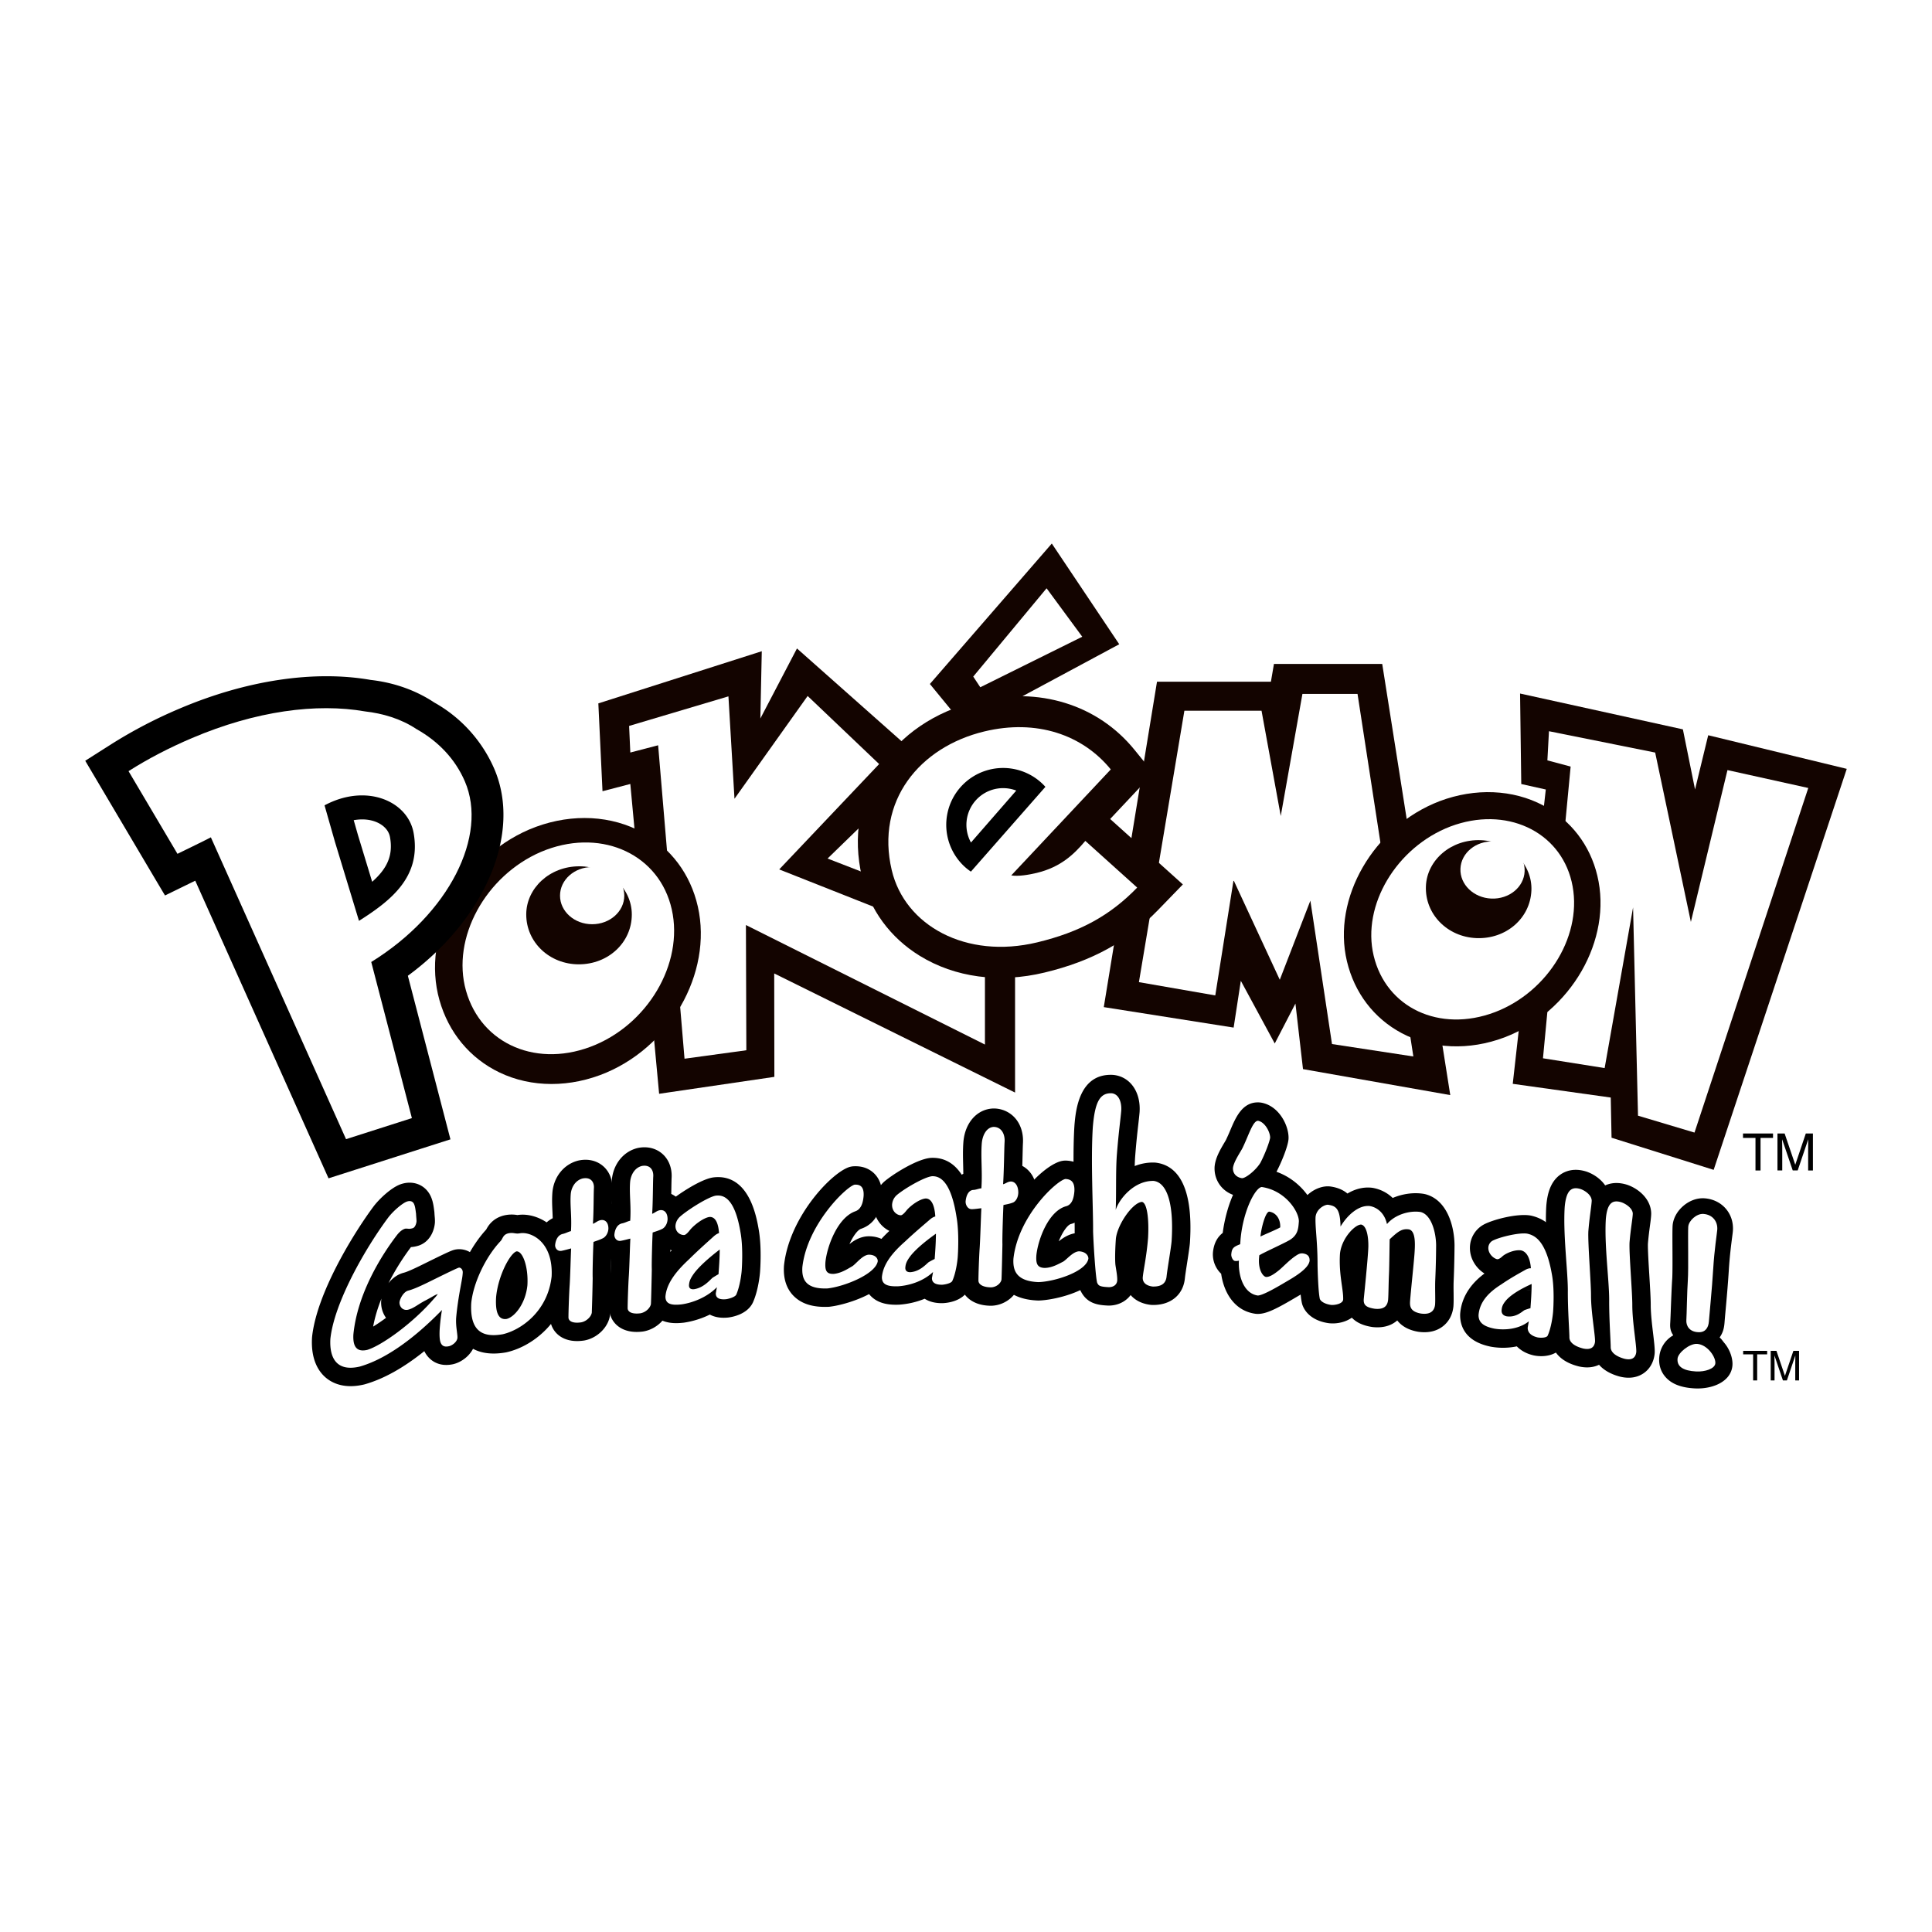
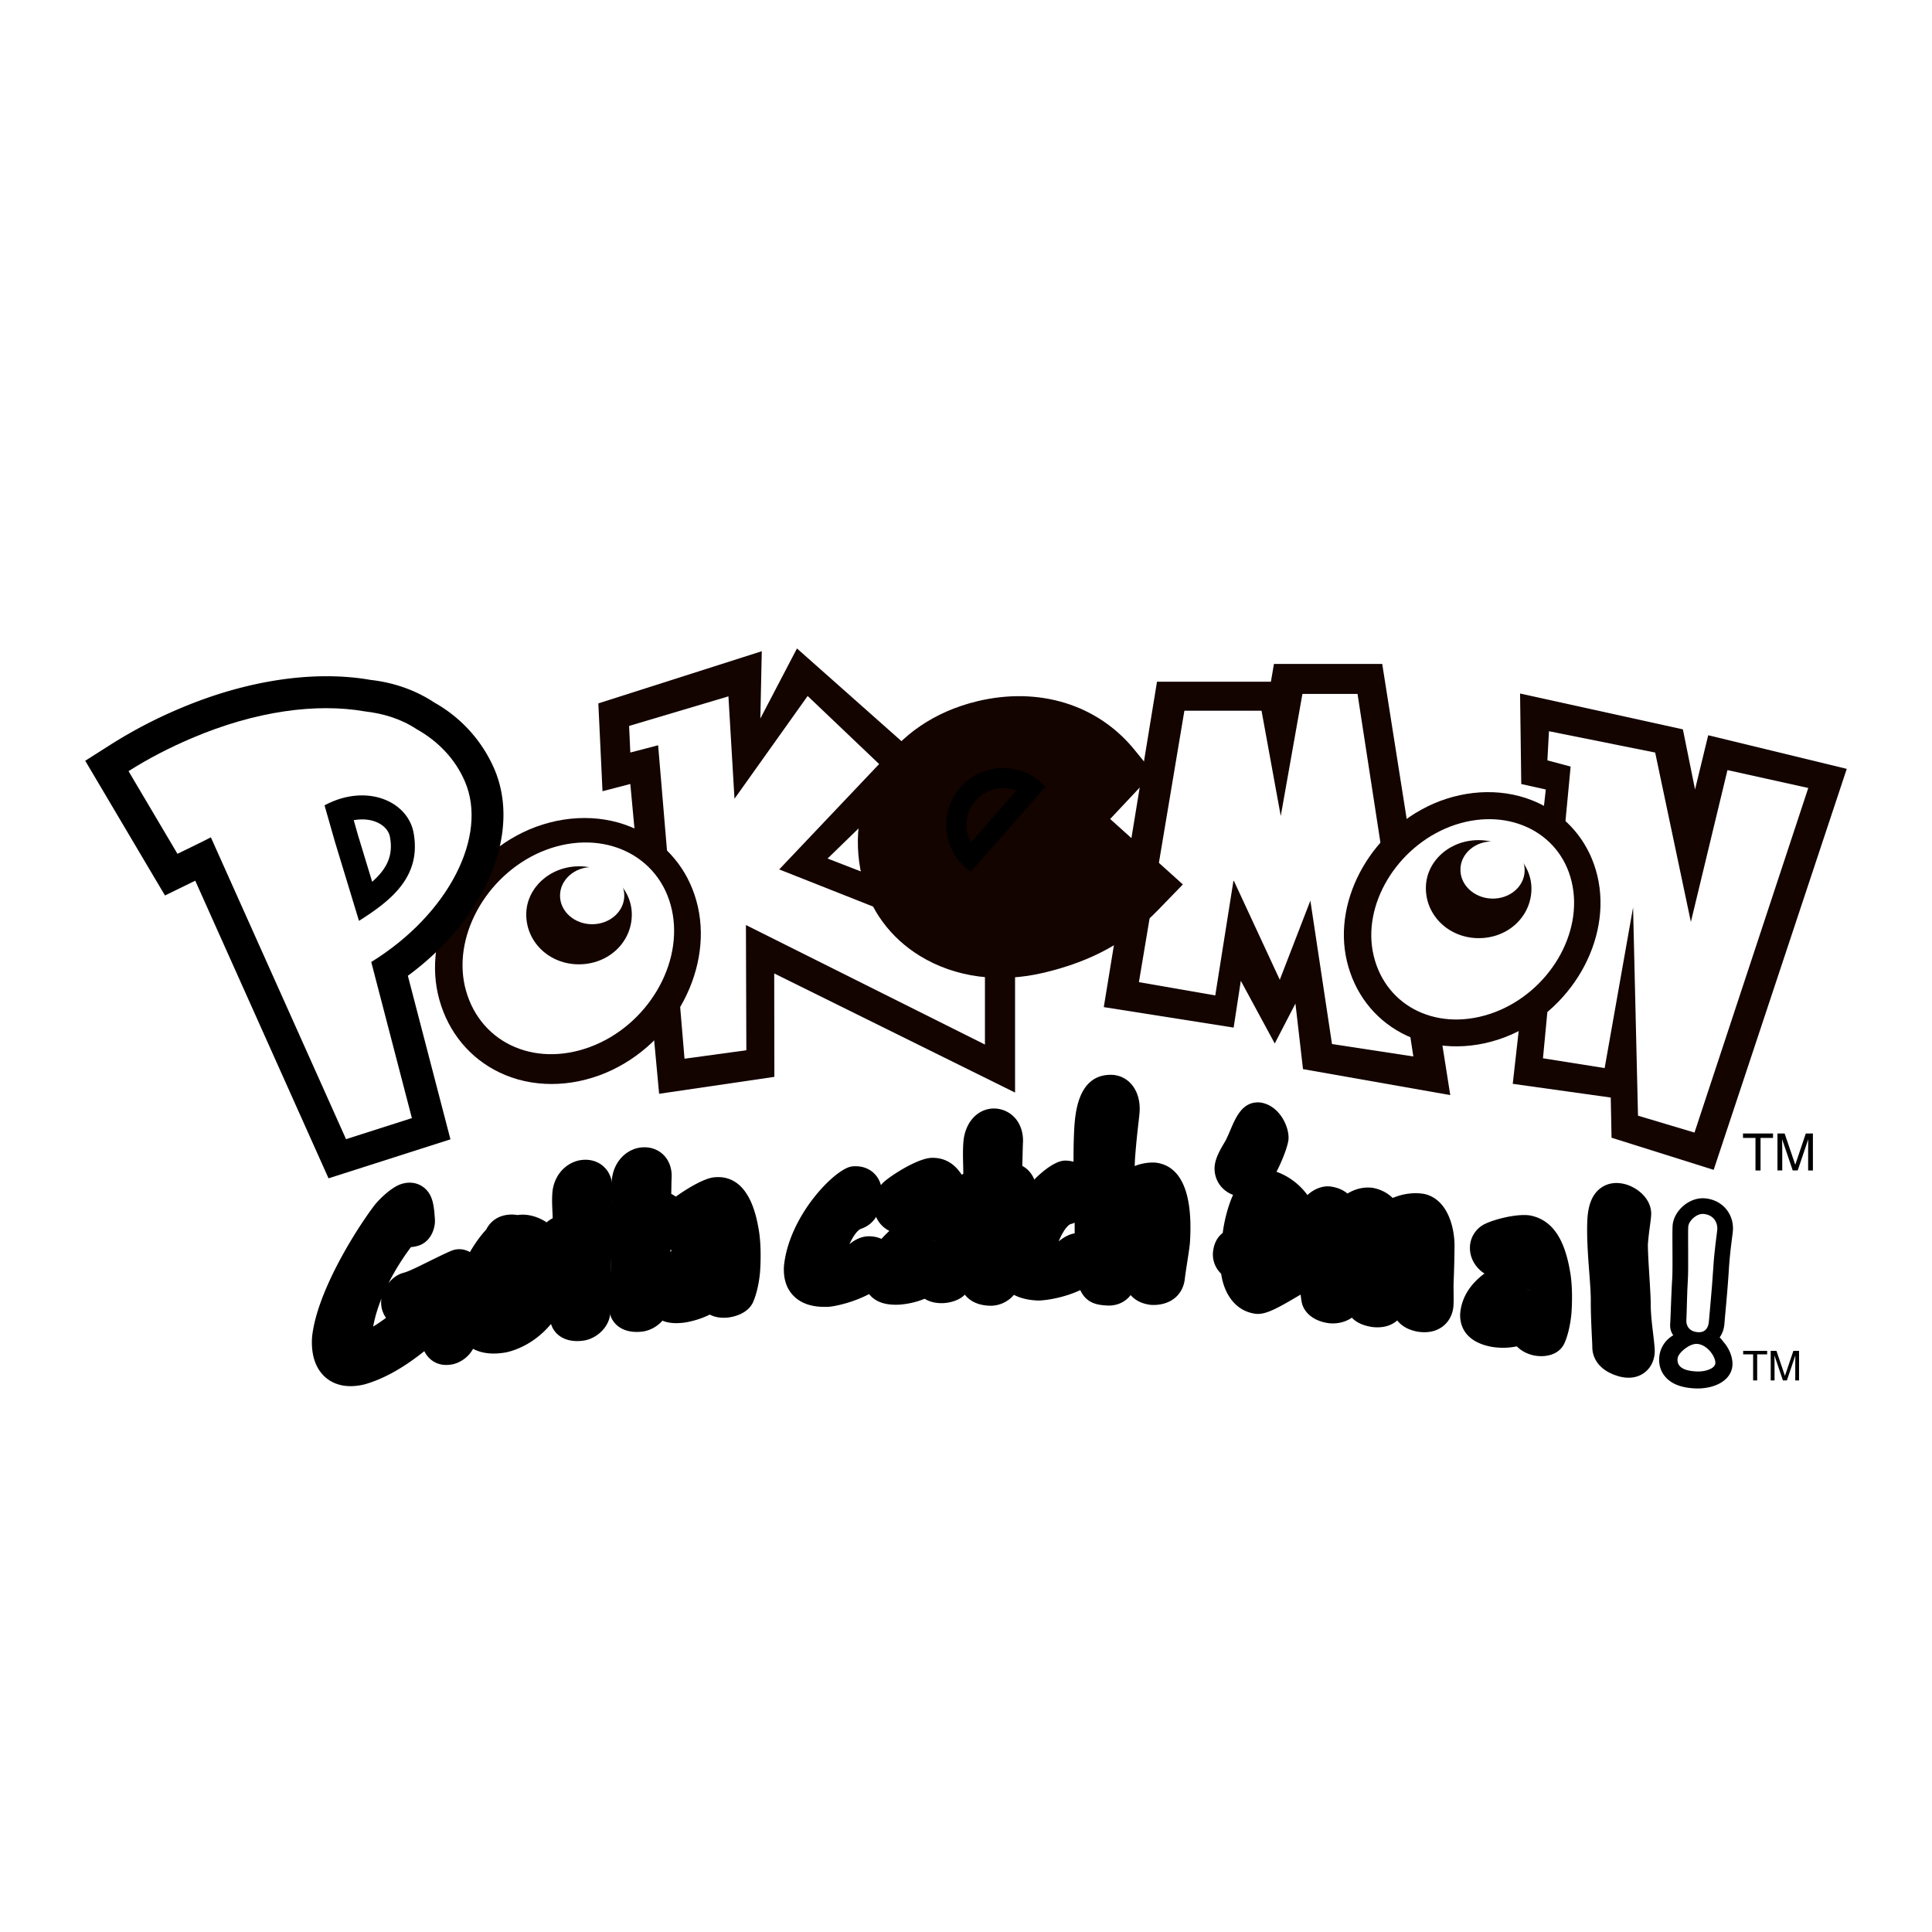
<svg xmlns="http://www.w3.org/2000/svg" viewBox="0 0 192.756 192.756" height="2500" width="2500">
  <g clip-rule="evenodd" fill-rule="evenodd">
    <path d="M0 0h192.756v192.756H0V0z" fill="#fff" />
    <path d="M101.273 109.006V92.914l-18.706-7.258 9.821-9.54-12.874-11.42-3.653 6.989.142-6.713-16.306 5.204.415 8.764 2.775-.723 2.874 30.91 11.498-1.689-.015-10.317 24.029 11.885z" fill="#130400" />
    <path d="M62.766 72.426l9.91-2.95.604 10.216 7.299-10.254 7.133 6.791-9.97 10.513 20.526 8.123v9.351L74.421 92.29l.042 12.494-6.168.844-2.633-31.272-2.775.724-.121-2.654z" fill="#fff" />
    <path d="M137.904 66.24h-10.802l-.303 1.774h-11.365l-5.309 32.466 12.955 2.043.717-4.668 3.385 6.255 2.064-3.986.754 6.542 14.693 2.592-6.789-43.018z" fill="#130400" />
    <path d="M129.943 69.235h5.498l5.569 36.169-8.117-1.239-2.157-14.307-3.052 7.894-4.577-9.863h-.048l-1.811 11.425-7.619-1.325 4.537-27.08h7.697l1.918 10.505 2.162-12.179z" fill="#fff" />
    <path d="M151.658 69.194l16.244 3.574 1.213 5.998 1.313-5.411 13.824 3.354-13.279 40.008-10.188-3.206-.08-4.009-9.777-1.368 3.297-29.366-2.448-.545-.119-9.029z" fill="#130400" />
    <path d="M154.541 72.954l10.596 2.129 3.562 16.897 3.651-15.147 8.062 1.784-11.351 34.38-5.637-1.685-.492-20.779-2.836 16.03-6.153-.978 2.76-29.104-2.32-.62.158-2.907z" fill="#fff" />
    <path fill="#130400" d="M150.09 103.504c-3.51 1.322-7.242 1.167-10.24-.426-2.775-1.476-4.717-4.022-5.467-7.172-1.498-6.283 2.652-13.45 9.254-15.976 3.545-1.335 7.307-1.176 10.334.431 2.75 1.46 4.666 3.949 5.396 7.009 1.529 6.373-2.629 13.611-9.277 16.134z" />
    <path fill="#fff" d="M156.799 87.947c-1.205-5.045-6.576-7.567-12.096-5.487-5.35 2.048-8.857 7.836-7.654 12.882 1.238 5.204 6.568 7.724 12.088 5.645 5.392-2.047 8.902-7.878 7.662-13.04z" />
    <path fill="#130400" d="M152.789 88.84c-.113 2.78-2.531 4.875-5.488 4.755-2.91-.118-5.15-2.403-5.037-5.182.105-2.611 2.523-4.707 5.479-4.587 2.911.118 5.152 2.403 5.046 5.014z" />
    <path fill="#fff" d="M149.027 83.95c-1.77-.072-3.256 1.146-3.318 2.721-.064 1.574 1.318 2.909 3.086 2.98 1.77.072 3.256-1.146 3.318-2.72.065-1.575-1.318-2.909-3.086-2.981z" />
    <path fill="#130400" d="M60.5 107.011c-3.594 1.523-7.483 1.52-10.669-.012-2.95-1.416-5.077-3.983-5.99-7.229-1.823-6.472 2.192-14.101 8.951-17.007 3.631-1.539 7.549-1.532 10.767.011 2.921 1.402 5.02 3.911 5.909 7.062 1.86 6.565-2.159 14.27-8.968 17.175z" />
    <path fill="#fff" d="M66.896 90.234c-1.479-5.241-7.221-7.658-12.924-5.241-5.525 2.375-8.959 8.598-7.482 13.84 1.522 5.406 7.22 7.824 12.923 5.406 5.57-2.375 9.004-8.642 7.483-14.005z" />
    <path fill="#130400" d="M63.036 91.237c0 2.782-2.331 4.974-5.289 4.974-2.914 0-5.244-2.192-5.244-4.974 0-2.613 2.33-4.806 5.289-4.806 2.913.001 5.244 2.193 5.244 4.806z" />
    <path fill="#fff" d="M59.08 86.504c-1.771 0-3.206 1.277-3.206 2.853s1.435 2.853 3.206 2.853c1.77 0 3.205-1.277 3.205-2.853s-1.435-2.853-3.205-2.853z" />
    <path d="M40.693 97.353c7.719-5.674 11.397-14.241 8.609-20.673a13.95 13.95 0 0 0-5.981-6.594c-1.84-1.225-4.035-1.991-6.334-2.249-5.636-.989-12.41.027-19.075 2.861a47.027 47.027 0 0 0-6.801 3.546l-2.607 1.658 1.574 2.659 4.881 8.248s1.5 2.535 1.507 2.531l2.646-1.293.368-.18 12.131 27.09 1.167 2.604 2.717-.869 6.569-2.101 2.877-.919-.761-2.924-3.487-13.395z" />
    <path fill="#fff" d="M46.375 77.949c-.967-2.23-2.635-3.979-4.821-5.207-1.585-1.055-3.405-1.565-5.118-1.762-4.858-.852-10.915-.05-17.275 2.655-2.265.963-4.39 2.064-6.337 3.303l4.881 8.248c1.25-.615 2.603-1.261 3.333-1.646l13.486 30.114 6.57-2.1-4.055-15.576c7.76-4.792 11.683-12.615 9.336-18.029z" />
    <path fill="#130400" d="M115.381 85.869l-4.619-4.158 2.266-2.413 2.041-2.174-1.881-2.315c-3.67-4.517-9.539-6.329-15.695-4.844C88.927 72.029 84.094 79.403 86 87.498c.766 3.256 2.812 6.047 5.759 7.861 3.521 2.167 7.945 2.76 12.457 1.672 4.764-1.147 8.258-3.075 11.334-6.249l2.465-2.543-2.634-2.37z" />
-     <path fill="#fff" d="M108.283 83.897c-1.158 1.373-2.486 2.624-4.854 3.195-.789.19-1.859.367-2.535.247l9.928-10.574c-2.807-3.452-7.398-5.046-12.615-3.789-6.484 1.563-10.858 6.956-9.239 13.835 1.303 5.535 7.419 8.918 14.517 7.208 4.299-1.036 7.289-2.696 9.973-5.465l-5.175-4.657z" />
-     <path d="M92.774 68.241l12.164-14.012 6.728 10.047-15.372 8.259-3.52-4.294z" fill="#130400" />
    <path d="M104.418 58.693l3.559 4.833-10.174 5.042-.703-1.065 7.318-8.81z" fill="#fff" />
    <path d="M96.875 84.06a3.66 3.66 0 0 1 4.519-5.183l-4.519 5.183zm.498-4.232a3.661 3.661 0 0 0-.499 4.231l4.518-5.183a3.661 3.661 0 0 0-4.019.952zm6.527-1.729a5.673 5.673 0 1 0-7.638 8.391c.193.175.397.329.605.473l7.433-8.459a5.265 5.265 0 0 0-.4-.405zm-7.025 5.961a3.66 3.66 0 0 1 4.519-5.183l-4.519 5.183zM41.265 83.101c-.577-3.192-4.732-4.979-8.886-2.752l1.043 3.656 1.644 5.404.75 2.465c3.112-1.978 6.249-4.353 5.449-8.773zm-4.134 4.875l-1.419-4.667-.422-1.479c.881-.156 1.724-.077 2.417.258.386.186 1.056.621 1.203 1.438.333 1.835-.3 3.141-1.779 4.45zM38.513 131.482c-.466.345-.903.64-1.284.872.179-.967.474-1.912.831-2.798-.01.059-.02.117-.026.175a2.622 2.622 0 0 0 .479 1.751zm8.724-6.298a2.112 2.112 0 0 0-1.745-.526 1.93 1.93 0 0 0-.282.068c-.341.111-.937.396-2.673 1.25l-.71.35c-.49.237-1.191.568-1.55.656l-.064.018c-.596.17-1.089.556-1.456 1.026a24.322 24.322 0 0 1 2.245-3.603 3.29 3.29 0 0 0 .777-.151c1.064-.362 1.528-1.394 1.607-2.238l.005-.067a4.006 4.006 0 0 0-.021-.584c-.009-.115-.021-.247-.027-.383a1.529 1.529 0 0 0-.016-.166l-.019-.143c-.045-.341-.1-.723-.238-1.1-.215-.619-.639-1.107-1.202-1.374-.594-.281-1.294-.295-1.97-.037a.744.744 0 0 0-.05.02c-.867.359-1.964 1.369-2.556 2.137-1.935 2.593-5.687 8.621-6.156 13.05a2.764 2.764 0 0 0-.007.094c-.122 2.222.688 3.389 1.388 3.977.665.557 1.863 1.127 3.797.675l.085-.022c1.881-.536 3.868-1.646 5.935-3.307.415.85 1.355 1.621 2.853 1.306l.068-.016c.985-.247 2.06-1.146 2.209-2.386.005-.042.008-.084.011-.125.016-.328-.023-.637-.064-.962-.042-.332-.086-.675-.064-1.012.055-.694.195-1.686.39-2.758l.096-.528c.105-.568.136-.74.173-1.208l.004-.063a2.36 2.36 0 0 0-.773-1.868zm-4.195-5.672c.011.026.018.053.027.079l.013.029a1.18 1.18 0 0 0-.04-.108z" />
    <path d="M55.05 122.354c-.976-.873-2.288-1.304-3.426-1.128a3.332 3.332 0 0 0-1.262.021l-.077.017c-1.165.287-1.606 1.09-1.777 1.409-1.732 1.887-3.094 4.821-3.321 7.176l-.006.077c-.102 1.89.353 3.296 1.35 4.18.947.84 2.275 1.116 3.945.823l.098-.021c2.719-.631 5.848-3.21 6.291-7.381.003-.035.007-.072.008-.108.126-2.726-.922-4.259-1.823-5.065z" />
    <path d="M61.66 120.479a2.377 2.377 0 0 0-.6-.385l.006-.418c.005-.433.012-.88.022-1.056.042-.924-.293-1.742-.917-2.279-.632-.544-1.482-.746-2.394-.568a1.847 1.847 0 0 0-.107.024c-1.398.36-2.4 1.587-2.553 3.127-.059.712-.028 1.343.001 1.954.011.224.02.444.026.666-.895.449-1.482 1.354-1.589 2.509a2.447 2.447 0 0 0 .787 1.991c.216.194.465.341.731.442a51.696 51.696 0 0 1-.07 1.596c-.063.889-.132 2.96-.123 3.443a2.284 2.284 0 0 0 .923 1.742c.431.321 1.207.666 2.456.479a2.05 2.05 0 0 0 .083-.014c1.294-.255 2.379-1.354 2.524-2.554.004-.036.008-.071.01-.106.028-.447.082-2.885.091-3.526l-.001-.105c-.016-.36.007-1.419.033-2.274l.034-.016c.863-.463 1.446-1.427 1.5-2.463a1.5 1.5 0 0 0 .002-.068c.015-.871-.296-1.632-.875-2.141z" />
    <path d="M67.573 119.516a2.407 2.407 0 0 0-.601-.396l.009-.521c.008-.484.016-.942.028-1.133.043-.947-.292-1.787-.916-2.34-.618-.546-1.449-.765-2.341-.614-.038.006-.076.014-.114.022-1.42.332-2.44 1.581-2.597 3.183-.06.737-.032 1.397-.005 2.036.01.241.02.487.025.737-.899.446-1.487 1.356-1.595 2.532l-.006.099a2.484 2.484 0 0 0 .783 1.898c.217.2.468.352.737.457a58.766 58.766 0 0 1-.074 1.688c-.064.902-.133 2.972-.122 3.442.002.071.007.143.018.213.168 1.198 1.259 2.29 3.317 2.03l.084-.013c1.314-.228 2.416-1.314 2.563-2.526l.01-.106c.027-.436.081-2.878.091-3.526l-.001-.105c-.015-.366.009-1.453.037-2.329l.018-.009c.874-.459 1.461-1.431 1.518-2.483l.002-.065c.014-.881-.294-1.652-.868-2.171z" />
    <path d="M75.687 122.621c-.764-4.619-2.876-5.354-4.512-5.151a1.35 1.35 0 0 0-.111.017c-1.391.26-3.824 1.958-4.513 2.596-.027.024-.053.051-.079.077a3.215 3.215 0 0 0-.915 2.06c-.03.813.267 1.56.838 2.1.185.176.396.319.621.435-1.08 1.072-2.295 2.586-2.454 4.438a1.974 1.974 0 0 0-.007.133c-.011.791.28 1.495.818 1.982.861.779 2.029.748 2.833.657l.047-.006a8.811 8.811 0 0 0 2.567-.804c.494.265 1.095.366 1.796.298l.051-.006c.424-.053 1.853-.314 2.427-1.448.015-.029.029-.06.042-.09.541-1.228.679-2.812.693-2.989.033-.43.171-2.601-.142-4.299zm-5.834 4.502l.002-.001v.027a.211.211 0 0 1-.002-.026zm.017.266l.007.044-.007-.044zM88.701 124.126c-.531-.529-1.284-.807-2.121-.78a1.744 1.744 0 0 0-.144.011c-.696.076-1.25.417-1.687.773.351-.773.795-1.402 1.151-1.531.858-.286 1.918-1.061 2.091-3.127l.004-.053c.055-.985-.204-1.77-.767-2.332-.365-.364-1.02-.785-2.069-.726-.1.005-.2.02-.297.041-1.699.38-6.094 4.887-6.639 9.829l-.008.094c-.073 1.243.248 2.238.952 2.957.787.801 1.92 1.161 3.466 1.1.041-.002.082-.004.123-.009 1.604-.171 6.154-1.49 6.626-4.225a1.85 1.85 0 0 0 .026-.257 2.375 2.375 0 0 0-.707-1.765z" />
    <path d="M97.254 121.183c-.579-3.808-2.028-5.724-4.304-5.665a1.31 1.31 0 0 0-.125.008c-1.438.135-3.939 1.765-4.644 2.4a3.215 3.215 0 0 0-1.013 2.176c-.032.817.252 1.58.8 2.148.225.232.485.418.764.558-1.113 1.032-2.408 2.533-2.574 4.455a1.97 1.97 0 0 0-.007.134c-.012.976.409 1.597.765 1.945.808.794 1.944.853 2.728.828l.049-.002a8.304 8.304 0 0 0 2.563-.591c.475.303 1.068.45 1.77.44l.056-.002c.443-.02 1.939-.176 2.557-1.356.016-.029.03-.06.044-.09.532-1.167.676-2.689.702-2.983.029-.435.17-2.624-.131-4.403zm-4.026 2.609c-.036.003-.072.005-.107.01l.011-.01c.031-.002.064 0 .096 0zm-1.809 1.728v0zm.012.323z" />
    <path d="M101.996 116.323c.01-.34.018-.673.025-.981.014-.57.027-1.109.041-1.346.049-.977-.256-1.88-.838-2.504a2.842 2.842 0 0 0-2.182-.896c-1.566.086-2.74 1.402-2.919 3.276-.067.828-.047 1.597-.029 2.34.007.296.014.597.016.903-.77.358-1.473 1.158-1.602 2.587l-.006.09c-.029.712.23 1.415.711 1.928.228.242.496.43.789.559-.03.79-.064 1.672-.094 2.102-.067.943-.136 3-.125 3.479.002.071.007.142.018.211.14 1.008 1.027 2.189 3.063 2.204l.088-.002c1.404-.057 2.631-1.111 2.789-2.399.006-.037.008-.074.012-.111a197.409 197.409 0 0 0 .094-3.68c-.014-.384.016-1.536.047-2.474.879-.434 1.471-1.385 1.533-2.484l.004-.07c.024-1.248-.542-2.263-1.435-2.732z" />
    <path d="M107.75 123.009a1.513 1.513 0 0 0-.15-.002c-.84.028-1.496.455-1.971.843.355-.897.859-1.632 1.217-1.731a.482.482 0 0 1-.045.013c.748-.188 2.031-.844 2.223-3.118l.002-.052c.055-.958-.184-1.736-.707-2.312-.334-.368-.941-.816-1.941-.857a1.835 1.835 0 0 0-.314.015c-1.961.257-6.248 4.753-6.779 9.577a1.428 1.428 0 0 0-.008.094c-.025.455-.107 1.841.904 2.957.738.814 1.867 1.258 3.354 1.316.041.002.084.002.125.001 1.631-.047 6.256-1.05 6.74-3.862.014-.085.023-.17.025-.256.042-1.422-1.109-2.55-2.675-2.626z" />
    <path d="M115.318 115.999a2.08 2.08 0 0 0-.176-.012 4.91 4.91 0 0 0-1.932.35c.01-.312.021-.615.041-.896.113-1.47.227-2.47.318-3.274.053-.465.1-.867.129-1.229l.002-.049c.107-1.974-.963-3.471-2.604-3.642a2.448 2.448 0 0 0-.125-.009c-3.338-.12-3.654 3.626-3.773 5.035-.154 2.329-.082 5.331-.023 7.743.025 1.143.051 2.13.045 2.819v.068c.002.043.186 4.506.469 5.554.031.118.074.231.129.34.631 1.267 1.705 1.415 2.75 1.46.045.001.09.002.135 0 .885-.027 1.635-.425 2.1-1.048.422.486 1.061.855 1.951.97.059.008.119.013.178.015 1.836.057 3.125-.991 3.285-2.669.037-.335.135-.969.23-1.582.119-.771.232-1.501.271-1.941.407-6.233-1.626-7.788-3.4-8.003zM125.889 110.021a1.821 1.821 0 0 0-.283-.034c-1.65-.072-2.314 1.491-2.848 2.747a22.08 22.08 0 0 1-.443.997c-.039.07-.104.18-.17.29-.469.79-.863 1.508-.955 2.293-.006.047-.01.094-.012.142-.059 1.489.992 2.715 2.5 2.915.068.008.137.014.207.015 1.539.028 3.016-1.75 3.41-2.375.027-.043.051-.086.074-.13.498-.95 1.088-2.419 1.176-3.139.008-.059.012-.118.014-.179.029-1.222-.905-3.187-2.67-3.542z" />
    <path d="M131.141 123.507c.207-.555.246-1.078.273-1.449l.006-.072c.004-.041.004-.083.006-.124.012-1.866-1.984-4.767-5.266-5.25a1.795 1.795 0 0 0-.328-.019c-2.248.074-3.502 3.793-3.84 6.414-.51.404-.893 1.003-.979 1.991a2.668 2.668 0 0 0 .822 2.084c.271 1.899 1.332 3.687 3.381 3.988.088.013.174.02.262.02.764.003 1.631-.364 3.57-1.509l.133-.079c1.209-.698 3.047-1.761 3.293-3.433.01-.056.014-.112.018-.169.057-1.074-.463-1.952-1.351-2.393zm-7.965.482c-.031.008-.064.013-.098.022a1.35 1.35 0 0 1 .098-.022z" />
    <path d="M145.119 124.249c-.02-2.04-.801-4.582-2.941-5.111a3.07 3.07 0 0 0-.156-.031c-1.016-.158-2.105.004-3.072.414a3.805 3.805 0 0 0-2.062-1.018c-.893-.103-1.723.141-2.455.577-.4-.341-.939-.592-1.664-.699-.045-.007-.09-.011-.135-.015-1.342-.1-2.998 1.084-3.203 2.817a.999.999 0 0 0-.01.11c-.035.582.014 1.226.068 1.971.061.812.129 1.733.125 2.888.008.511.059 2.936.283 3.877.023.104.059.206.102.305.389.899 1.324 1.511 2.568 1.68.027.004.053.007.08.009.768.07 1.6-.114 2.225-.558.4.425 1.029.777 2.018.928.031.005.062.009.096.012.957.095 1.75-.111 2.357-.612.02-.016.041-.036.061-.053.439.57 1.129.958 2.039 1.121l.076.013c.986.134 1.814-.056 2.459-.565.414-.328.93-.939 1.031-1.985a.604.604 0 0 0 .004-.06c.023-.344.018-.741.014-1.203-.006-.437-.012-.932.01-1.373.045-.992.078-2.558.082-3.439zM156.633 126.789c-.564-3.261-1.785-5.016-3.836-5.495a1.063 1.063 0 0 0-.098-.02c-1.303-.232-3.75.396-4.699.918a2.655 2.655 0 0 0-1.344 2.214c-.041 1.161.621 2.131 1.451 2.653-.934.691-2.248 1.965-2.422 3.976a1.392 1.392 0 0 0-.006.129c-.016.956.357 2.642 3.031 3.189l.049.01a6.84 6.84 0 0 0 2.574-.036c.416.427.986.743 1.676.898.02.005.037.009.057.012.994.192 2.367.015 2.967-1.118.018-.034.035-.068.051-.104.539-1.192.686-2.812.699-2.993.045-.594.158-2.61-.15-4.233zm-4.35 1.961c.17-.038.344-.054.518-.043a2.65 2.65 0 0 0-.518.043zm-1.422 1.744v0z" />
-     <path d="M160.818 132.135c-.109-.895-.246-2.008-.248-2.875.006-.606-.057-1.678-.129-2.917-.074-1.26-.164-2.822-.139-3.389.059-.724.143-1.362.209-1.876.062-.48.113-.86.129-1.19.002-.039.002-.077.002-.116-.021-1.448-1.211-2.494-2.381-2.889a.8.8 0 0 0-.074-.022c-1.174-.342-1.996-.021-2.479.31-1.102.753-1.344 2.124-1.43 3.09l-.004.048c-.113 1.81.035 3.88.166 5.706.074 1.037.145 2.017.145 2.716-.006 1.321.062 2.655.111 3.629.023.488.045.909.045 1.109 0 .033.002.066.004.1.033.629.369 2.156 2.76 2.755l.057.013c1.146.25 1.914-.079 2.355-.399.592-.428.963-1.101 1.045-1.895.004-.04.008-.081.01-.121.014-.401-.042-.888-.154-1.787z" />
    <path d="M164.938 133.106c-.107-.898-.242-2.019-.244-2.874.004-.617-.064-1.747-.137-2.943-.074-1.198-.164-2.685-.143-3.213.057-.683.135-1.279.199-1.76.062-.459.111-.821.125-1.144.002-.039.002-.078.002-.117-.027-1.394-1.203-2.428-2.357-2.836a1.905 1.905 0 0 0-.07-.023c-1.199-.369-2.033-.055-2.521.273-1.088.73-1.322 2.039-1.404 2.961l-.004.047c-.107 1.701.043 3.695.176 5.454.078 1.04.152 2.024.154 2.731-.008 1.311.059 2.657.105 3.641.025.5.047.933.047 1.142 0 .029 0 .06.002.089.031.628.357 2.158 2.719 2.803l.057.014c1.146.275 1.922-.045 2.369-.363.605-.427.984-1.109 1.07-1.921.004-.039.006-.079.008-.118.014-.407-.046-.938-.153-1.843z" />
-     <path fill="#fff" d="M45.927 128.521c-.186 1.022-.348 2.115-.417 2.973-.053.854.149 1.585.128 1.994-.049.411-.518.744-.831.822-.313.066-.693.093-.866-.413-.086-.246-.111-.768-.064-1.424.059-.765.142-1.328.219-1.775-2.961 3.043-5.78 4.954-8.202 5.645-2.181.511-3.046-.693-2.933-2.763.383-3.613 3.476-9.029 5.784-12.121.523-.678 1.377-1.385 1.806-1.562.318-.12.654-.099.789.305.09.222.125.58.168.888.018.365.056.651.048.773-.019.2-.125.588-.371.672-.11.03-.235.065-.39.062-.131-.011-.297-.029-.384-.008-.11.033-.401.135-.771.59-1.563 2.024-3.986 5.882-4.382 9.958-.079 1.381.458 1.749 1.379 1.542 1.409-.417 4.575-2.666 6.69-5.146.142-.142.229-.261.352-.421-.291.07-.535.279-1.311.676-.778.422-1.11.749-1.67.887-.56.105-.855-.361-.841-.739.042-.383.411-1.041.857-1.169.448-.11 1.049-.368 1.918-.79 1.21-.593 2.811-1.394 3.147-1.504.157-.024.405.15.39.5-.034.466-.053.503-.242 1.548zM49.915 123.853c.275-.271.228-.662.808-.806.56-.112.661.094 1.176-.006 1.074-.17 3.3.824 3.138 4.292-.366 3.453-3.005 5.35-4.879 5.785-1.9.334-3.299-.189-3.143-3.095.191-1.977 1.404-4.574 2.9-6.17zm2.705 4.368c.108-1.817-.468-3.425-1.092-3.37-.642.207-1.827 2.413-2.031 4.554-.112 1.779.361 2.29 1.054 2.186.801-.202 1.888-1.528 2.069-3.37zM56.004 124.8c-.401.057-.63-.276-.619-.576.044-.477.255-1.002.768-1.117.29-.06.565-.227.812-.276.099-1.486-.114-2.565-.019-3.725.063-.637.446-1.34 1.184-1.53.828-.161 1.151.368 1.126.929-.036.562-.018 2.422-.1 3.596.293-.111.441-.304.797-.374.469-.066.756.293.747.865-.025.471-.293.811-.519.932-.345.182-.742.296-.969.383-.03.453-.109 2.931-.08 3.613a182.05 182.05 0 0 1-.088 3.438c-.043.355-.477.858-1.056.972-.713.107-1.214-.043-1.271-.44-.008-.408.057-2.418.119-3.278.06-.861.113-3.135.147-3.656-.312.079-.644.181-.979.244zM61.912 123.801c-.401.048-.627-.303-.616-.61.044-.491.256-1.027.769-1.134.29-.054.565-.218.811-.263.103-1.538-.105-2.678-.006-3.897.066-.671.45-1.401 1.187-1.573.827-.139 1.146.434 1.12 1.022-.039.591-.027 2.541-.112 3.756.293-.106.44-.302.797-.364.467-.055.752.326.742.918-.025.485-.293.827-.52.945-.344.176-.741.284-.968.367-.031.467-.113 2.992-.085 3.682-.011.715-.064 3.07-.088 3.44-.042.352-.475.838-1.053.938-.711.09-1.213-.069-1.268-.463-.01-.403.056-2.406.117-3.271.061-.867.116-3.186.152-3.719-.314.074-.644.17-.979.226zM71.525 128.423c-1.003 1.031-2.459 1.565-3.526 1.715-1.066.12-1.617-.057-1.607-.79.112-1.299 1.06-2.507 2.328-3.684 1.027-1.019 2.171-2.018 2.48-2.304.19-.171.381-.287.538-.334-.057-.805-.28-1.662-.969-1.608-.622.104-1.494.789-1.888 1.247-.061.076-.375.506-.597.551-.377.034-.916-.27-.892-.929.035-.371.194-.636.407-.857.701-.65 2.8-1.988 3.601-2.138.69-.085 1.886.076 2.481 3.662.266 1.447.148 3.407.118 3.818-.034.433-.188 1.588-.543 2.395-.128.253-.772.426-1.017.456-.376.036-1.043.032-1.023-.594l.109-.606zm-2.267-1.397c-.413.57-.487.834-.517 1.187-.015.31.17.445.503.413.999-.15 1.636-.987 1.86-1.151.324-.205.623-.381.58-.332.052-.687.118-1.577.123-2.479-.653.502-1.871 1.471-2.549 2.362zM82.353 125.925c-.053.809.08 1.201.831 1.17.774-.07 1.463-.545 1.852-.764.36-.228.984-1.081 1.604-1.149.618-.02.944.308.934.654-.224 1.297-3.371 2.535-5.011 2.711-2.252.089-2.578-.978-2.512-2.114.471-4.27 4.396-8.055 5.214-8.238.574-.032.949.215.898 1.123-.057.674-.239 1.338-.843 1.539-1.761.633-2.815 3.511-2.967 5.068zM93.09 126.907c-.999.956-2.444 1.365-3.504 1.427-1.06.033-1.607-.184-1.598-.914.111-1.291 1.056-2.45 2.319-3.562 1.023-.968 2.164-1.913 2.472-2.187.19-.163.379-.268.536-.302-.054-.851-.273-1.786-.954-1.796-.62.049-1.487.696-1.881 1.147-.062.075-.375.502-.596.529-.374.001-.908-.372-.88-1.077.036-.396.196-.665.408-.884.7-.632 2.79-1.861 3.586-1.937.685-.018 1.867.335 2.445 4.135.259 1.536.139 3.533.109 3.949-.036.438-.188 1.594-.542 2.37-.127.243-.768.362-1.011.373-.374.006-1.036-.052-1.018-.674l.109-.597zm-2.251-1.601c-.411.549-.486.81-.515 1.163-.014.312.169.464.5.458.995-.071 1.627-.865 1.85-1.013.322-.181.621-.338.577-.29.053-.695.121-1.604.127-2.538-.651.465-1.864 1.364-2.539 2.22zM96.943 120.642c-.396-.008-.618-.433-.604-.774.049-.542.262-1.115.771-1.148.287-.011.559-.15.803-.16.115-1.716-.074-3.087.041-4.511.074-.784.461-1.578 1.189-1.618.812.017 1.121.768 1.088 1.448-.045.68-.059 2.927-.152 4.272.291-.07.438-.263.791-.272.459.018.738.494.725 1.142-.029.531-.295.86-.52.954-.342.139-.734.195-.959.25-.033.505-.129 3.201-.104 3.926-.014.746-.068 3.133-.092 3.498-.043.346-.469.767-1.043.79-.703-.006-1.201-.227-1.256-.621-.01-.401.057-2.414.121-3.308.062-.896.133-3.383.17-3.964-.31.032-.639.088-.969.096zM114.543 123.503c.109-1.945-.113-3.498-.607-3.587-.904.04-2.438 2.21-2.604 3.655-.066.893-.105 2.018-.047 2.615.072.511.205 1.156.18 1.583-.047.445-.4.641-.818.653-.986-.041-1.049-.173-1.184-.443-.17-.626-.375-4.055-.406-5.129.018-2.199-.244-7.135-.025-10.422.213-2.545.734-3.395 1.877-3.354.676.07 1.008.812.959 1.715-.072.903-.262 2.121-.447 4.525-.113 1.656-.039 3.779-.107 5.4.344-1.104 1.85-2.939 3.785-2.893 1.326.16 2.035 2.25 1.791 6.021-.062.719-.408 2.662-.5 3.507-.053.562-.367 1.041-1.4 1.009-.674-.087-1-.423-.979-.899.063-.735.378-2.042.532-3.956zM123.951 114.566c.639-1.303 1.047-2.769 1.574-2.745.713.144 1.209 1.171 1.197 1.697-.039.314-.447 1.492-.98 2.509-.492.778-1.471 1.528-1.824 1.521-.5-.066-.93-.413-.904-1.021.07-.606.699-1.511.937-1.961zM125.609 125.597c-.062 1.127.396 1.75.699 1.804.307.019.721-.199 1.334-.702.373-.314.887-.859 1.465-1.289.371-.26.574-.385.859-.359.521.067.715.32.691.752-.117.79-1.551 1.621-2.402 2.114-.459.269-2.221 1.339-2.771 1.337-1.432-.21-1.957-2.017-1.877-3.461.002-.008.002-.015.002-.021a.985.985 0 0 1-.408.03c-.193-.03-.369-.393-.357-.645.055-.639.232-.763.889-1.021.014-.167.025-.325.037-.493.268-2.934 1.506-5.192 2.123-5.213 2.346.346 3.703 2.443 3.695 3.42-.051.686-.068 1.344-.91 1.865-.672.39-2.66 1.277-3.041 1.529l-.028.353zm.147-2.229c.414-.207 1.619-.698 1.971-.912.039-.799-.383-1.468-1.1-1.57-.375.026-.795 1.639-.871 2.482zM136.061 129.63c.027-.301.43-4.184.459-5.234.018-.952-.152-2.095-.709-2.221-.596-.025-1.949 1.326-2.121 2.9-.133 2.116.365 3.61.316 4.6-.066.432-.887.547-1.193.519-.564-.076-1.006-.307-1.129-.59-.156-.653-.221-2.721-.232-3.446.004-2.286-.256-3.765-.197-4.757.094-.802.914-1.227 1.242-1.202.785.116 1.209.365 1.248 2.173.676-1.131 1.814-2.172 2.932-2.043.779.145 1.471.743 1.701 1.798.783-.939 2.248-1.379 3.359-1.204 1.072.265 1.533 2.033 1.545 3.321a85.593 85.593 0 0 1-.082 3.356c-.043.938.018 1.965-.02 2.545-.057.576-.389 1.048-1.414.908-1.02-.183-1.119-.666-1.084-1.22.096-1.232.348-3.546.436-4.663.072-.976.148-2.341-.537-2.511-.697-.102-1.078.184-1.932.984-.012.1-.031 2.603-.07 3.474-.045.936-.043 1.963-.084 2.533-.053.569-.324 1.026-1.33.926-.913-.138-1.134-.403-1.104-.946zM152.531 131.829c-.984.787-2.406.91-3.451.726-1.039-.213-1.576-.591-1.564-1.36.115-1.347 1.041-2.282 2.281-3.059 1.002-.692 2.117-1.285 2.416-1.458.186-.102.371-.149.525-.144-.061-.765-.291-1.605-.957-1.778-.611-.106-1.453.241-1.836.545-.074.063-.361.358-.58.33-.367-.085-.896-.551-.873-1.159a.836.836 0 0 1 .391-.669c.678-.372 2.707-.86 3.494-.72.67.156 1.852.58 2.453 4.048.268 1.417.154 3.329.123 3.743-.035.433-.189 1.607-.543 2.386-.129.242-.756.222-.996.176-.367-.083-1.016-.317-.994-.987.039-.21.074-.41.111-.62zm-2.209-2.161c-.404.454-.479.706-.508 1.066-.016.318.164.522.49.592.982.155 1.602-.526 1.82-.627.318-.11.615-.206.568-.163.051-.691.117-1.562.119-2.433-.635.286-1.827.864-2.489 1.565zM157.676 118.624c.492.166 1.121.622 1.129 1.174-.027.574-.223 1.627-.334 3.038-.064 1.175.273 5.159.264 6.425.002 1.678.426 3.942.402 4.59-.068.643-.512.836-1.186.689-.625-.156-1.34-.489-1.371-1.071 0-.688-.168-2.741-.156-4.742-.004-2.004-.486-5.578-.314-8.304.152-1.712.701-2.05 1.566-1.799zM161.771 119.952c.49.173 1.123.621 1.133 1.139-.023.538-.217 1.521-.324 2.868-.057 1.122.285 5.016.275 6.276.004 1.67.426 3.978.398 4.641-.068.657-.51.85-1.184.688-.623-.17-1.34-.524-1.369-1.12 0-.705-.162-2.795-.152-4.785-.004-1.992-.496-5.488-.332-8.065.145-1.617.692-1.907 1.555-1.642zM103.398 125.253c-.053.814.08 1.223.826 1.249.77-.01 1.455-.436 1.842-.625.357-.201.977-1.013 1.594-1.033.615.029.938.387.928.734-.223 1.296-3.35 2.29-4.982 2.338-2.236-.089-2.562-1.186-2.496-2.331.473-4.296 4.375-7.85 5.193-7.957.57.023.939.313.889 1.231-.057.683-.236 1.339-.838 1.49-1.754.488-2.801 3.338-2.956 4.904z" />
    <path d="M172.021 133.966c-.16-.187-.27-.379-.453-.527.307-.443.443-.864.49-1.497.02-.271.061-.729.109-1.259.1-1.094.234-2.59.32-3.998.08-1.32.234-2.505.324-3.212.043-.329.07-.528.08-.673.123-1.725-1.094-3.119-2.83-3.244-.729-.053-1.504.227-2.127.767-.621.537-1.006 1.25-1.057 1.956-.023.326-.021 1.018-.016 2.212.006 1.151.012 2.583-.025 3.123-.049.679-.098 1.953-.137 2.977a72.156 72.156 0 0 1-.059 1.388c-.035.478.02.827.301 1.247a2.756 2.756 0 0 0-1.393 2.147c-.076.758.131 1.446.6 1.99.604.705 1.561 1.084 2.924 1.157 1.752.094 3.609-.647 3.77-2.246.07-.698-.238-1.629-.821-2.308z" />
    <path fill="#fff" d="M169.951 121.114c.934.067 1.439.773 1.381 1.573-.025.355-.289 1.989-.404 3.902-.127 2.09-.369 4.396-.43 5.239-.043.601-.322 1.101-1.012 1.087-.979-.02-1.275-.694-1.238-1.205.035-.489.07-2.896.148-3.985.076-1.066-.004-4.69.041-5.335.045-.599.825-1.325 1.514-1.276zm-.635 12.965c1.064.067 1.932 1.397 1.816 1.995-.092.476-.984.806-1.916.757-1.266-.068-1.926-.479-1.846-1.288.06-.592 1.204-1.511 1.946-1.464z" />
    <path d="M173.9 113.09h2.995v.439h-1.245v3.248h-.505v-3.248H173.9v-.439zM177.338 116.777v-3.688h.715l1.061 3.118 1.051-3.118h.709v3.688h-.475V114.6l.004-.373c.004-.174.006-.361.006-.561l-1.053 3.11h-.494l-1.059-3.11v.113c0 .091.002.229.006.413s.006.321.006.407v2.177h-.477v.001zM173.916 134.773h2.393v.352h-.995v2.599h-.404v-2.599h-.994v-.352zM176.664 137.724v-2.95h.572l.848 2.494.842-2.494h.566v2.95h-.379v-1.741c0-.061 0-.16.004-.3.002-.139.004-.288.004-.447l-.842 2.488h-.396l-.846-2.488v.09c0 .072 0 .183.004.33.004.148.006.258.006.327v1.741h-.383z" />
  </g>
</svg>